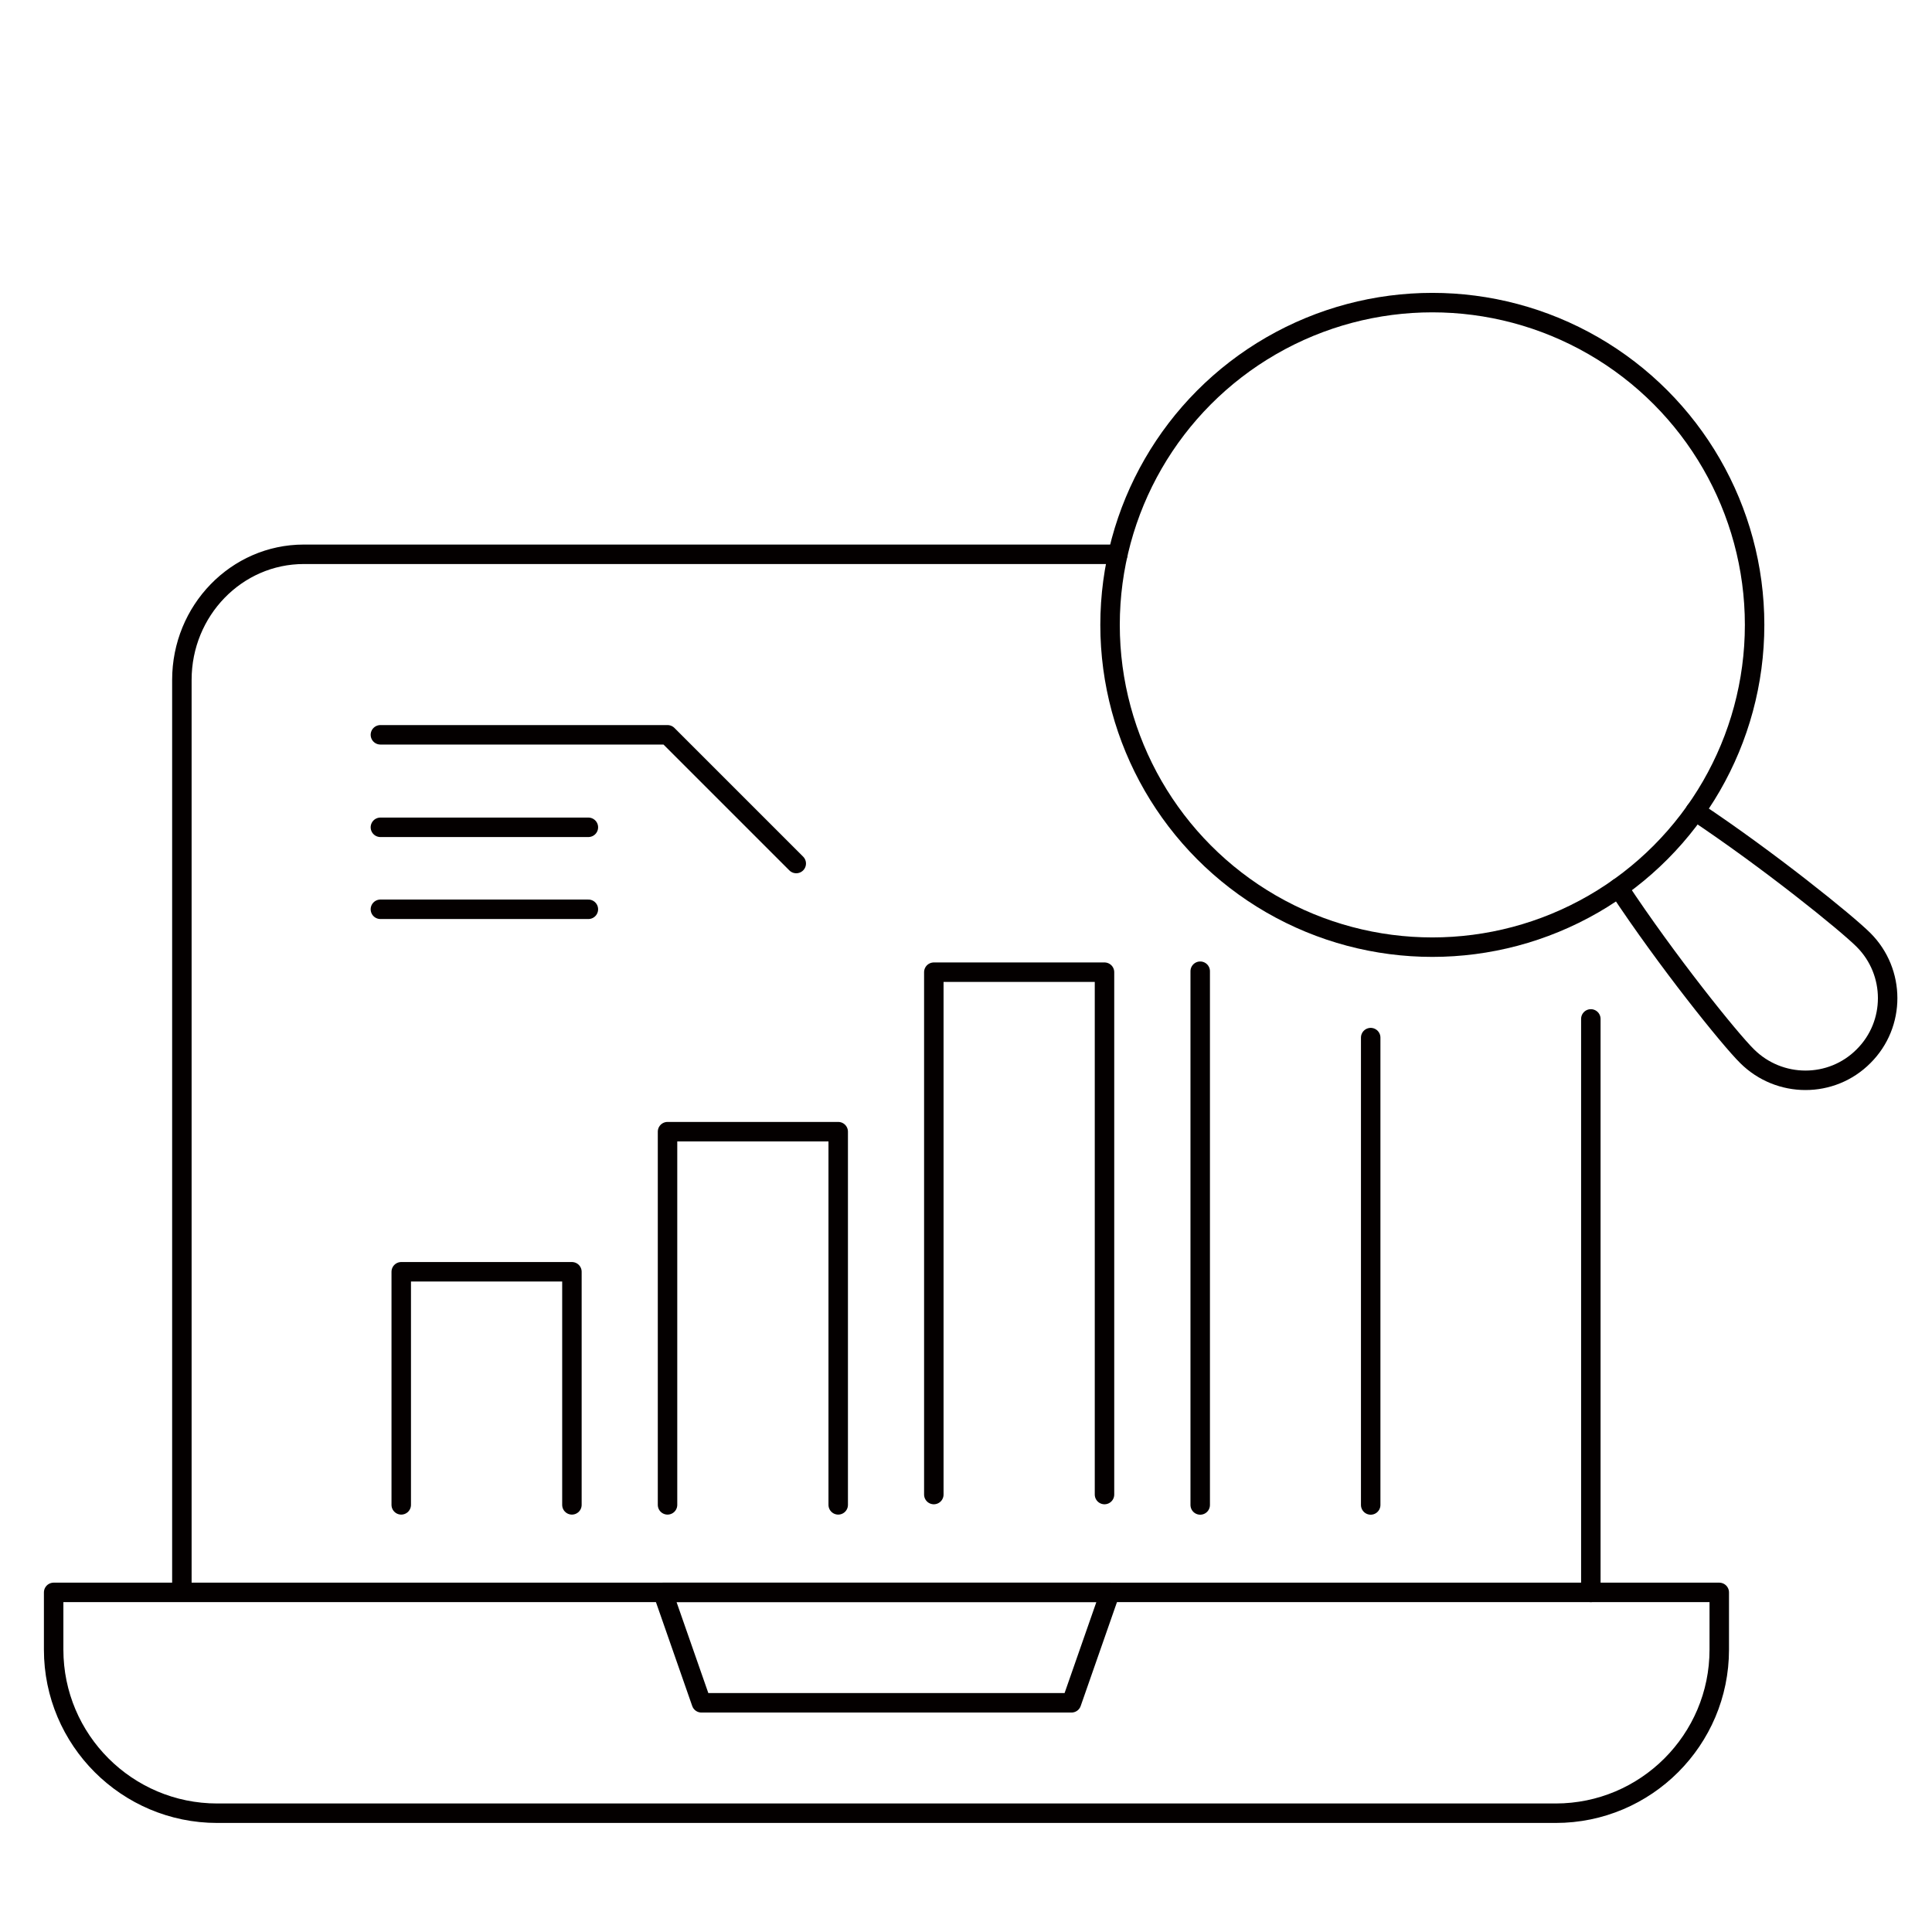
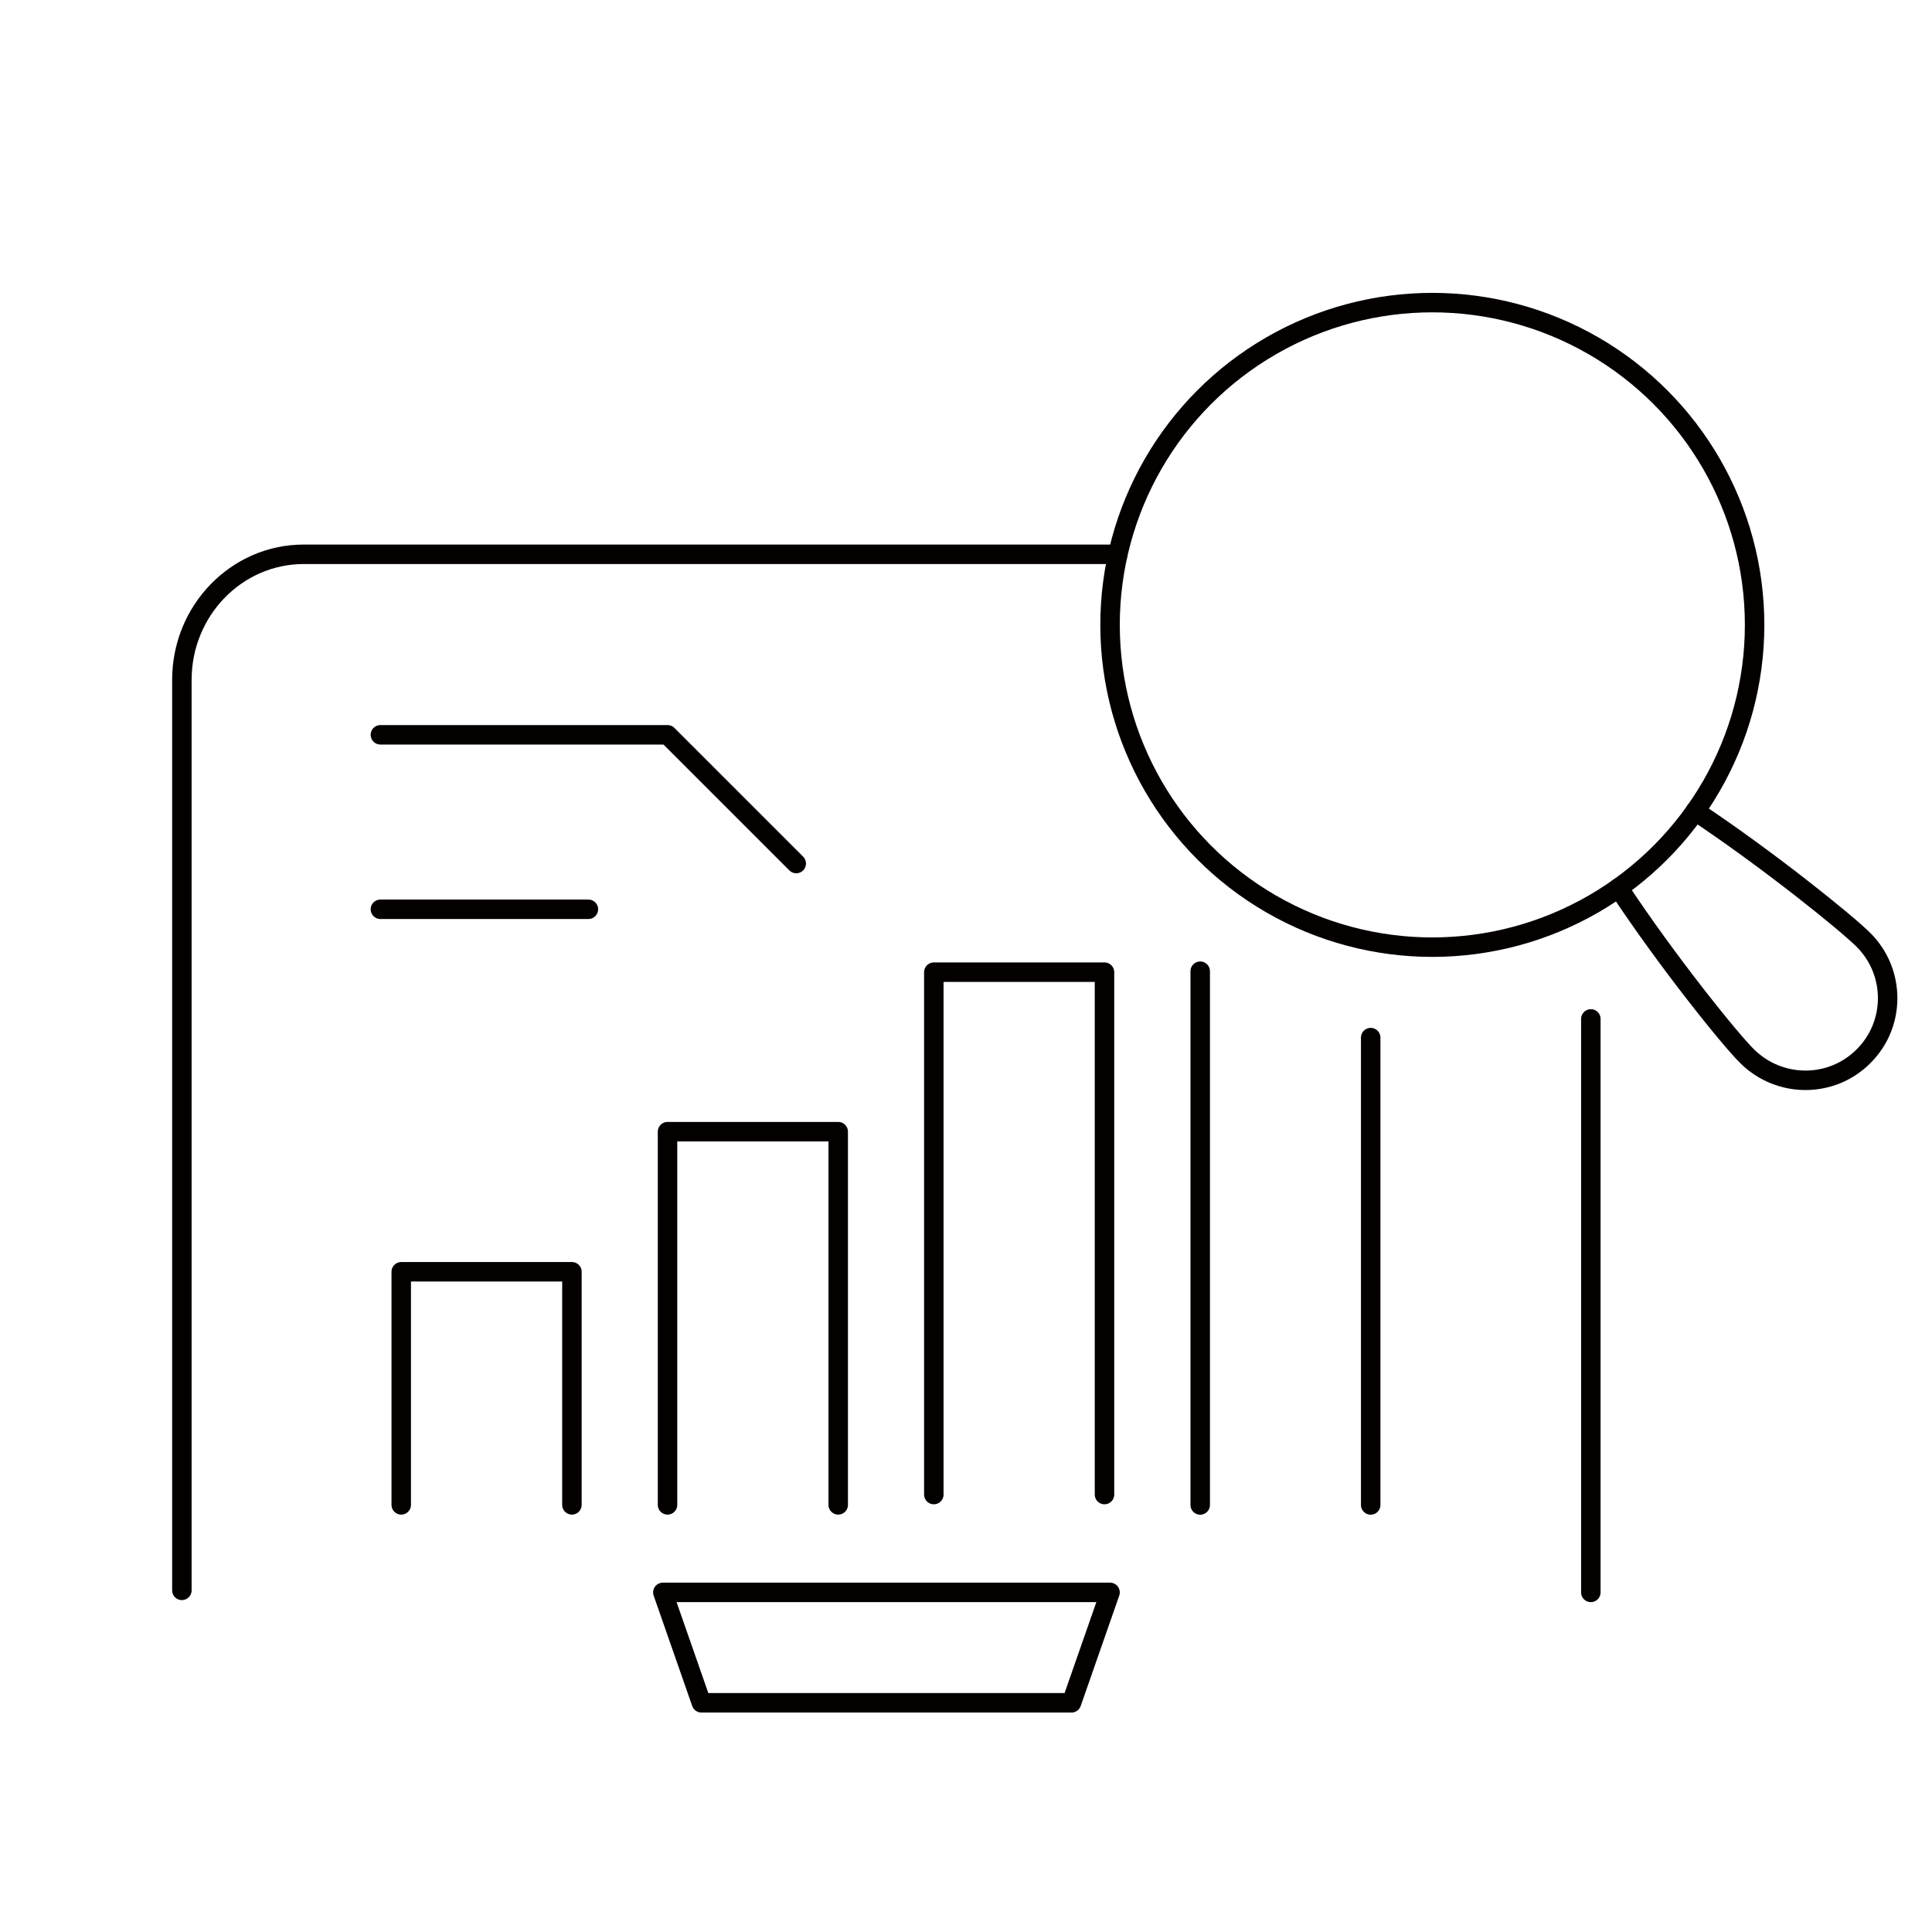
<svg xmlns="http://www.w3.org/2000/svg" version="1.1" viewBox="0 0 198.43 198.43">
  <defs>
    <style>
      .cls-1 {
        fill: none;
        stroke: #040000;
        stroke-linecap: round;
        stroke-linejoin: round;
        stroke-width: 2px;
      }
    </style>
  </defs>
  <g>
    <g id="_レイヤー_1" data-name="レイヤー_1">
      <g>
-         <path class="cls-1" d="M5.51,163.55h171.07v5.88c0,9.27-7.53,16.8-16.8,16.8H22.31c-9.27,0-16.8-7.53-16.8-16.8v-5.88h0Z" />
        <polygon class="cls-1" points="110.05 174.89 72.04 174.89 68.08 163.55 114.01 163.55 110.05 174.89" />
        <line class="cls-1" x1="163.39" y1="163.55" x2="163.39" y2="104.65" />
        <path class="cls-1" d="M18.68,163.34v-93.51c0-7.12,5.61-12.9,12.52-12.9h83.61" />
        <circle class="cls-1" cx="147.11" cy="64.18" r="33.1" />
        <path class="cls-1" d="M174.11,83.31c7.48,4.97,15.53,11.47,17.29,13.23,3.29,3.29,3.31,8.65,0,11.94-3.29,3.31-8.65,3.29-11.96,0-1.79-1.76-8.26-9.81-13.2-17.29" />
        <polyline class="cls-1" points="41.21 154.56 41.21 130.62 58.74 130.62 58.74 154.56" />
        <polyline class="cls-1" points="68.56 154.56 68.56 116.23 86.09 116.23 86.09 154.56" />
        <line class="cls-1" x1="140.78" y1="154.57" x2="140.78" y2="106.57" />
        <line class="cls-1" x1="123.27" y1="154.57" x2="123.27" y2="99.75" />
        <polyline class="cls-1" points="95.91 153.5 95.91 99.85 113.44 99.85 113.44 153.5" />
        <polyline class="cls-1" points="39.07 75.47 68.56 75.47 81.78 88.69" />
-         <line class="cls-1" x1="39.07" y1="84.97" x2="60.43" y2="84.97" />
        <line class="cls-1" x1="39.07" y1="93.39" x2="60.43" y2="93.39" />
      </g>
    </g>
  </g>
</svg>